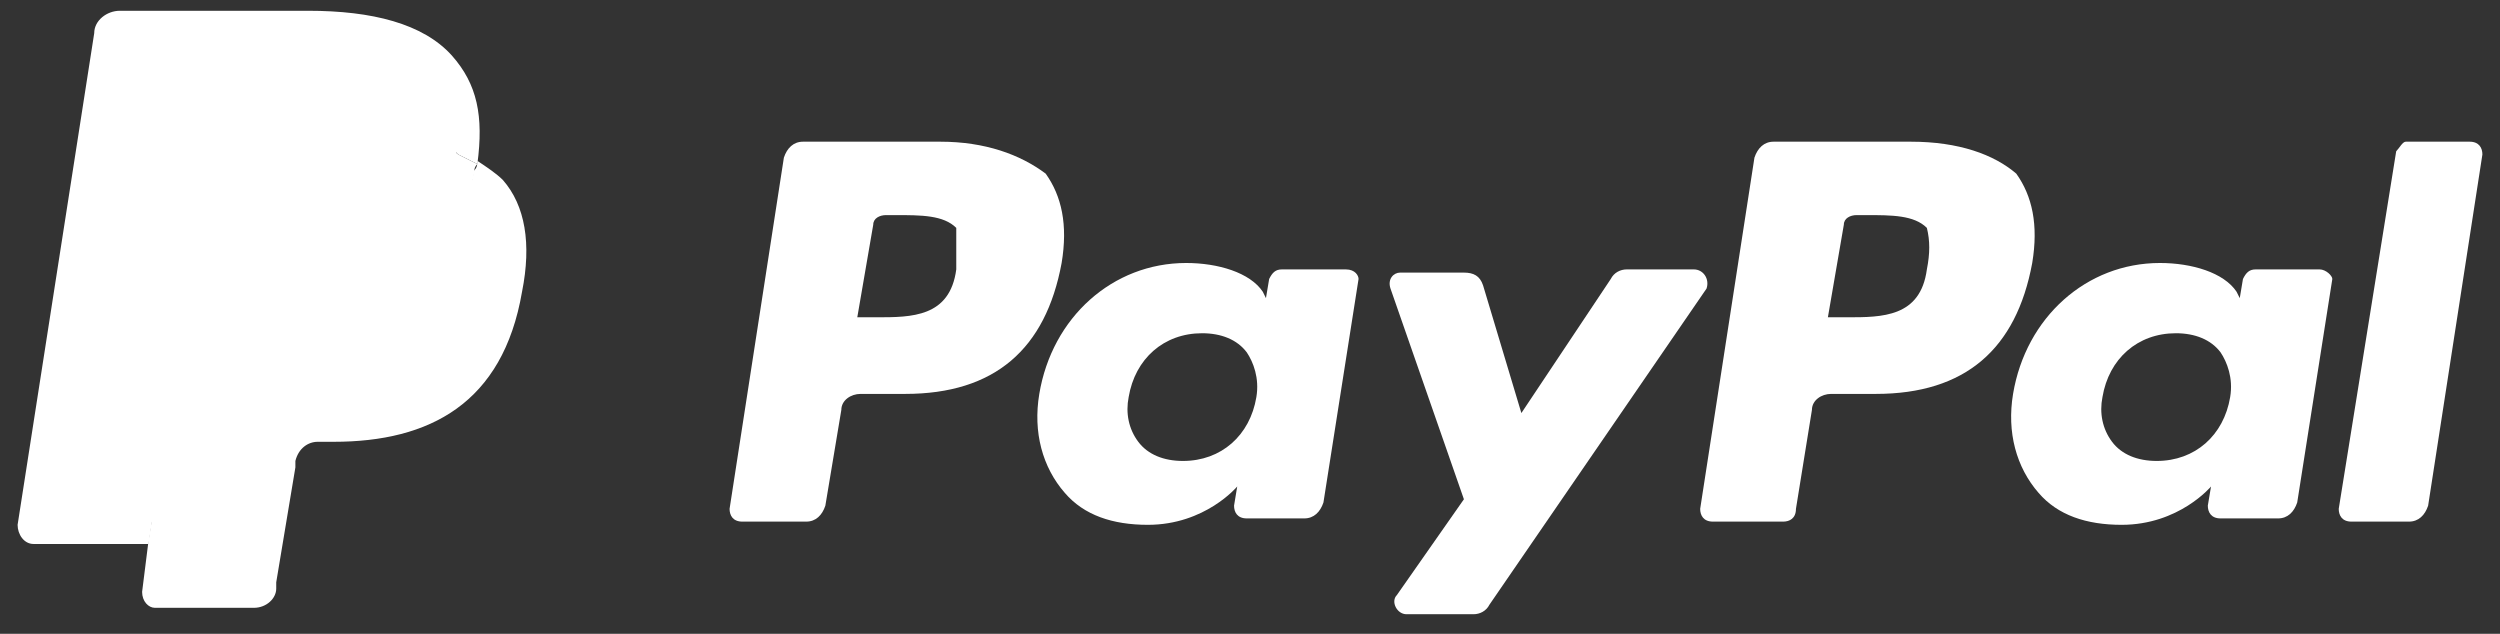
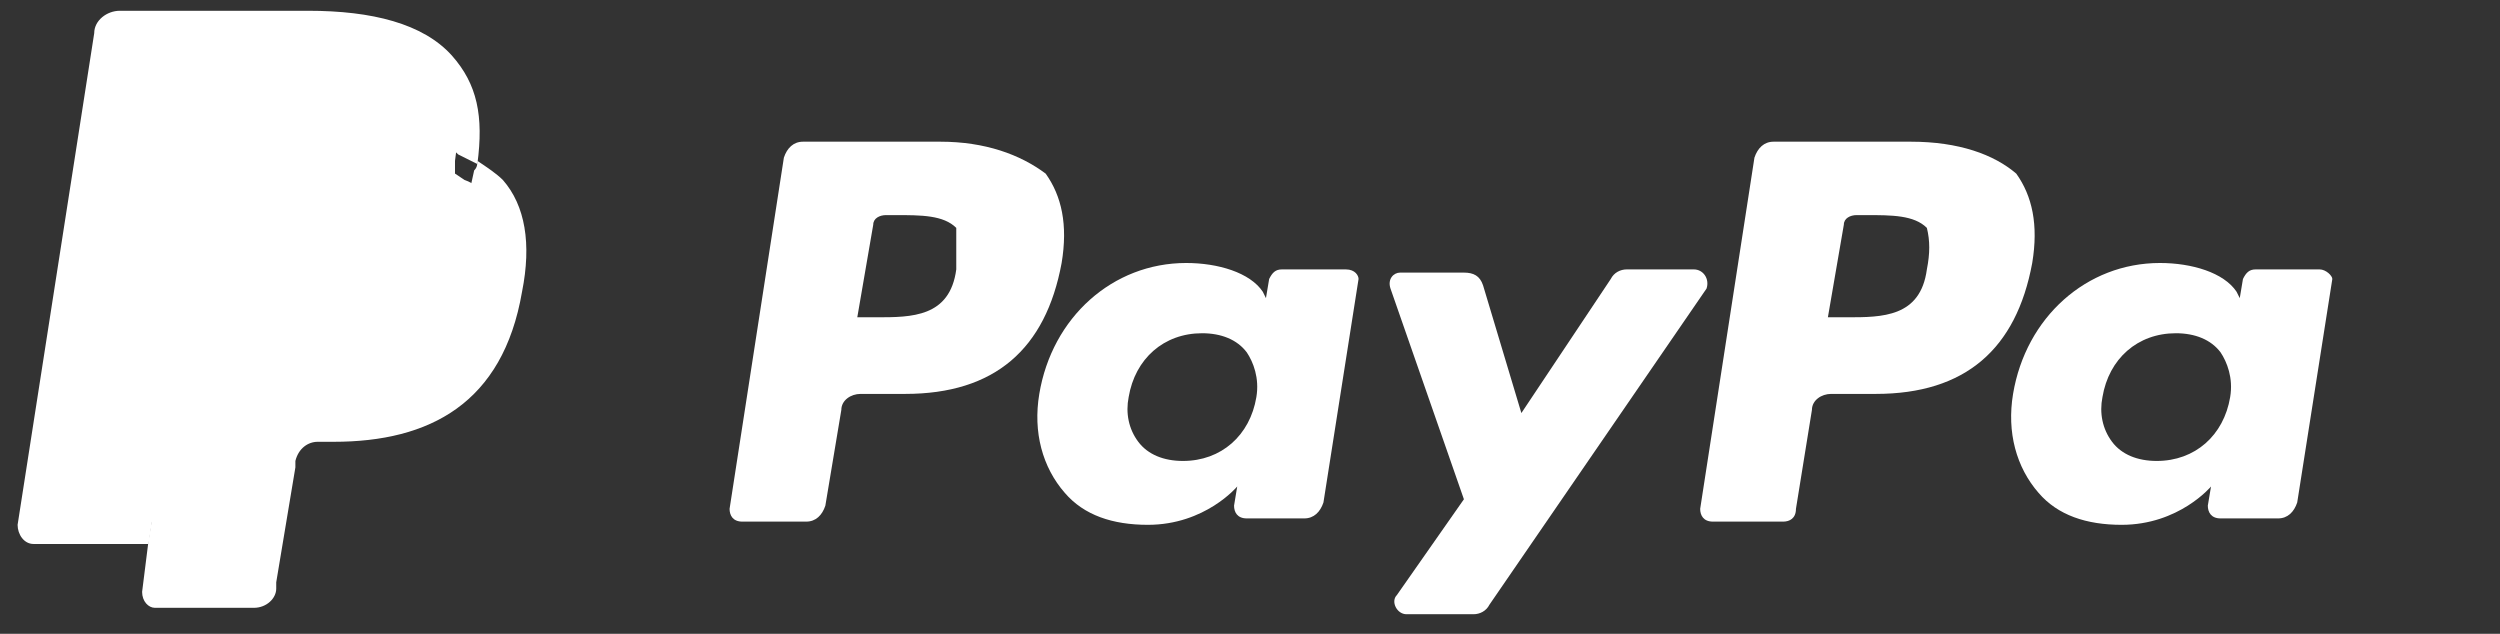
<svg xmlns="http://www.w3.org/2000/svg" width="71" height="18" viewBox="0 0 71 18" fill="none">
  <rect x="0" y="0" width="71" height="18" fill="#333333" stroke="none" />
  <path d="M27.158 7.651C26.977 9.011 25.889 9.011 24.891 9.011H24.347L24.8 6.381C24.8 6.2 24.982 6.109 25.163 6.109H25.435C26.161 6.109 26.795 6.109 27.158 6.472C27.158 6.835 27.158 7.197 27.158 7.651ZM26.705 4.024H22.806C22.534 4.024 22.352 4.205 22.262 4.477L20.72 14.451C20.72 14.633 20.811 14.814 21.083 14.814H22.896C23.168 14.814 23.35 14.633 23.44 14.361L23.894 11.64C23.894 11.368 24.166 11.187 24.438 11.187H25.707C28.246 11.187 29.697 9.918 30.15 7.47C30.332 6.381 30.15 5.565 29.697 4.931C28.971 4.387 27.974 4.024 26.705 4.024Z" fill="white" />
  <path d="M35.681 11.277C35.5 12.366 34.684 13.091 33.596 13.091C33.052 13.091 32.599 12.91 32.327 12.547C32.054 12.184 31.964 11.731 32.054 11.277C32.236 10.189 33.052 9.464 34.14 9.464C34.684 9.464 35.137 9.645 35.409 10.008C35.591 10.28 35.772 10.733 35.681 11.277ZM38.22 7.651H36.407C36.225 7.651 36.135 7.741 36.044 7.923L35.953 8.467L35.863 8.285C35.5 7.741 34.593 7.469 33.687 7.469C31.601 7.469 29.878 9.011 29.516 11.187C29.334 12.275 29.606 13.272 30.241 13.998C30.785 14.633 31.601 14.905 32.599 14.905C34.231 14.905 35.137 13.816 35.137 13.816L35.047 14.36C35.047 14.542 35.137 14.723 35.409 14.723H37.041C37.313 14.723 37.495 14.542 37.586 14.27L38.583 7.923C38.583 7.832 38.492 7.651 38.22 7.651Z" fill="white" />
  <path d="M48.104 7.651H46.2C46.018 7.651 45.837 7.742 45.746 7.923L43.207 11.731L42.119 8.104C42.029 7.832 41.847 7.742 41.575 7.742H39.762C39.58 7.742 39.399 7.923 39.49 8.195L41.575 14.179L39.671 16.9C39.49 17.081 39.671 17.444 39.943 17.444H41.847C42.029 17.444 42.21 17.353 42.301 17.172L48.466 8.195C48.557 7.923 48.376 7.651 48.104 7.651Z" fill="white" />
  <path d="M54.723 7.651C54.541 9.011 53.453 9.011 52.456 9.011H51.912L52.365 6.381C52.365 6.2 52.547 6.109 52.728 6.109H53C53.725 6.109 54.36 6.109 54.723 6.472C54.813 6.835 54.813 7.197 54.723 7.651ZM54.269 4.024H50.37C50.098 4.024 49.917 4.205 49.826 4.477L48.285 14.451C48.285 14.633 48.376 14.814 48.648 14.814H50.642C50.824 14.814 51.005 14.723 51.005 14.451L51.459 11.64C51.459 11.368 51.73 11.187 52.002 11.187H53.272C55.811 11.187 57.262 9.918 57.715 7.47C57.896 6.381 57.715 5.565 57.262 4.931C56.627 4.387 55.63 4.024 54.269 4.024Z" fill="white" />
  <path d="M63.337 11.277C63.155 12.366 62.339 13.091 61.251 13.091C60.707 13.091 60.254 12.91 59.982 12.547C59.71 12.184 59.619 11.731 59.71 11.277C59.891 10.189 60.707 9.464 61.795 9.464C62.339 9.464 62.793 9.645 63.065 10.008C63.246 10.28 63.428 10.733 63.337 11.277ZM65.876 7.651H64.062C63.881 7.651 63.79 7.741 63.7 7.923L63.609 8.467L63.518 8.285C63.156 7.741 62.249 7.469 61.342 7.469C59.257 7.469 57.534 9.011 57.171 11.187C56.99 12.275 57.262 13.272 57.896 13.998C58.44 14.633 59.257 14.905 60.254 14.905C61.886 14.905 62.793 13.816 62.793 13.816L62.702 14.36C62.702 14.542 62.793 14.723 63.065 14.723H64.697C64.969 14.723 65.15 14.542 65.241 14.27L66.238 7.923C66.238 7.832 66.057 7.651 65.876 7.651Z" fill="white" />
-   <path d="M68.052 4.296L66.42 14.451C66.42 14.633 66.51 14.814 66.782 14.814H68.415C68.686 14.814 68.868 14.633 68.959 14.361L70.5 4.387C70.5 4.205 70.409 4.024 70.137 4.024H68.324C68.233 4.024 68.142 4.205 68.052 4.296Z" fill="white" />
  <path d="M4.58 16.718L4.852 14.814H4.218H1.044L3.22 0.941C3.22 0.941 3.22 0.85 3.311 0.85H3.402H8.751C10.474 0.85 11.744 1.213 12.378 1.938C12.65 2.301 12.832 2.664 12.922 3.026C13.013 3.48 13.013 3.933 12.922 4.568V4.93L13.194 5.112C13.466 5.202 13.648 5.384 13.829 5.565C14.101 5.837 14.282 6.2 14.282 6.653C14.373 7.107 14.373 7.651 14.192 8.285C14.01 9.011 13.829 9.555 13.557 10.099C13.285 10.552 12.922 10.915 12.56 11.278C12.197 11.55 11.653 11.731 11.2 11.912C10.655 12.003 10.111 12.094 9.477 12.094H9.023C8.751 12.094 8.479 12.184 8.207 12.366C8.026 12.547 7.845 12.819 7.754 13.091V13.272L7.21 16.627V16.718V16.809C7.21 16.809 7.21 16.809 7.119 16.809H4.58V16.718Z" fill="white" />
  <path d="M13.557 4.568C13.557 4.659 13.557 4.749 13.466 4.84C12.741 8.467 10.383 9.646 7.301 9.646H5.759C5.396 9.646 5.034 9.918 5.034 10.28L4.218 15.358L4.036 16.809C4.036 17.081 4.218 17.262 4.399 17.262H7.21C7.573 17.262 7.845 16.99 7.845 16.718V16.537L8.389 13.273V13.091C8.479 12.729 8.751 12.547 9.023 12.547H9.477C12.197 12.547 14.282 11.459 14.826 8.285C15.098 6.925 14.917 5.837 14.282 5.112C14.101 4.931 13.829 4.749 13.557 4.568Z" fill="white" />
-   <path d="M12.832 4.296C12.741 4.296 12.65 4.205 12.469 4.205C12.378 4.205 12.197 4.115 12.106 4.115C11.653 4.024 11.2 4.024 10.746 4.024H6.575C6.484 4.024 6.394 4.024 6.303 4.115C6.122 4.205 5.94 4.387 5.94 4.568L5.034 10.19V10.371C5.124 10.008 5.396 9.736 5.759 9.736H7.301C10.383 9.736 12.741 8.467 13.466 4.931C13.466 4.84 13.466 4.749 13.557 4.659C13.376 4.568 13.194 4.477 13.013 4.387C12.922 4.296 12.832 4.296 12.832 4.296Z" fill="white" />
  <path d="M5.94 4.568C5.94 4.386 6.122 4.205 6.303 4.114C6.394 4.114 6.484 4.024 6.575 4.024H10.746C11.2 4.024 11.743 4.024 12.106 4.114C12.197 4.114 12.378 4.114 12.469 4.205C12.56 4.205 12.65 4.296 12.832 4.296C12.922 4.296 12.922 4.296 13.013 4.386C13.194 4.477 13.376 4.568 13.557 4.658C13.738 3.298 13.557 2.392 12.832 1.576C12.015 0.669 10.565 0.306 8.751 0.306H3.402C3.039 0.306 2.676 0.578 2.676 0.941L0.5 14.905C0.5 15.177 0.681 15.449 0.953 15.449H4.218L5.034 10.19L5.94 4.568Z" fill="white" />
</svg>